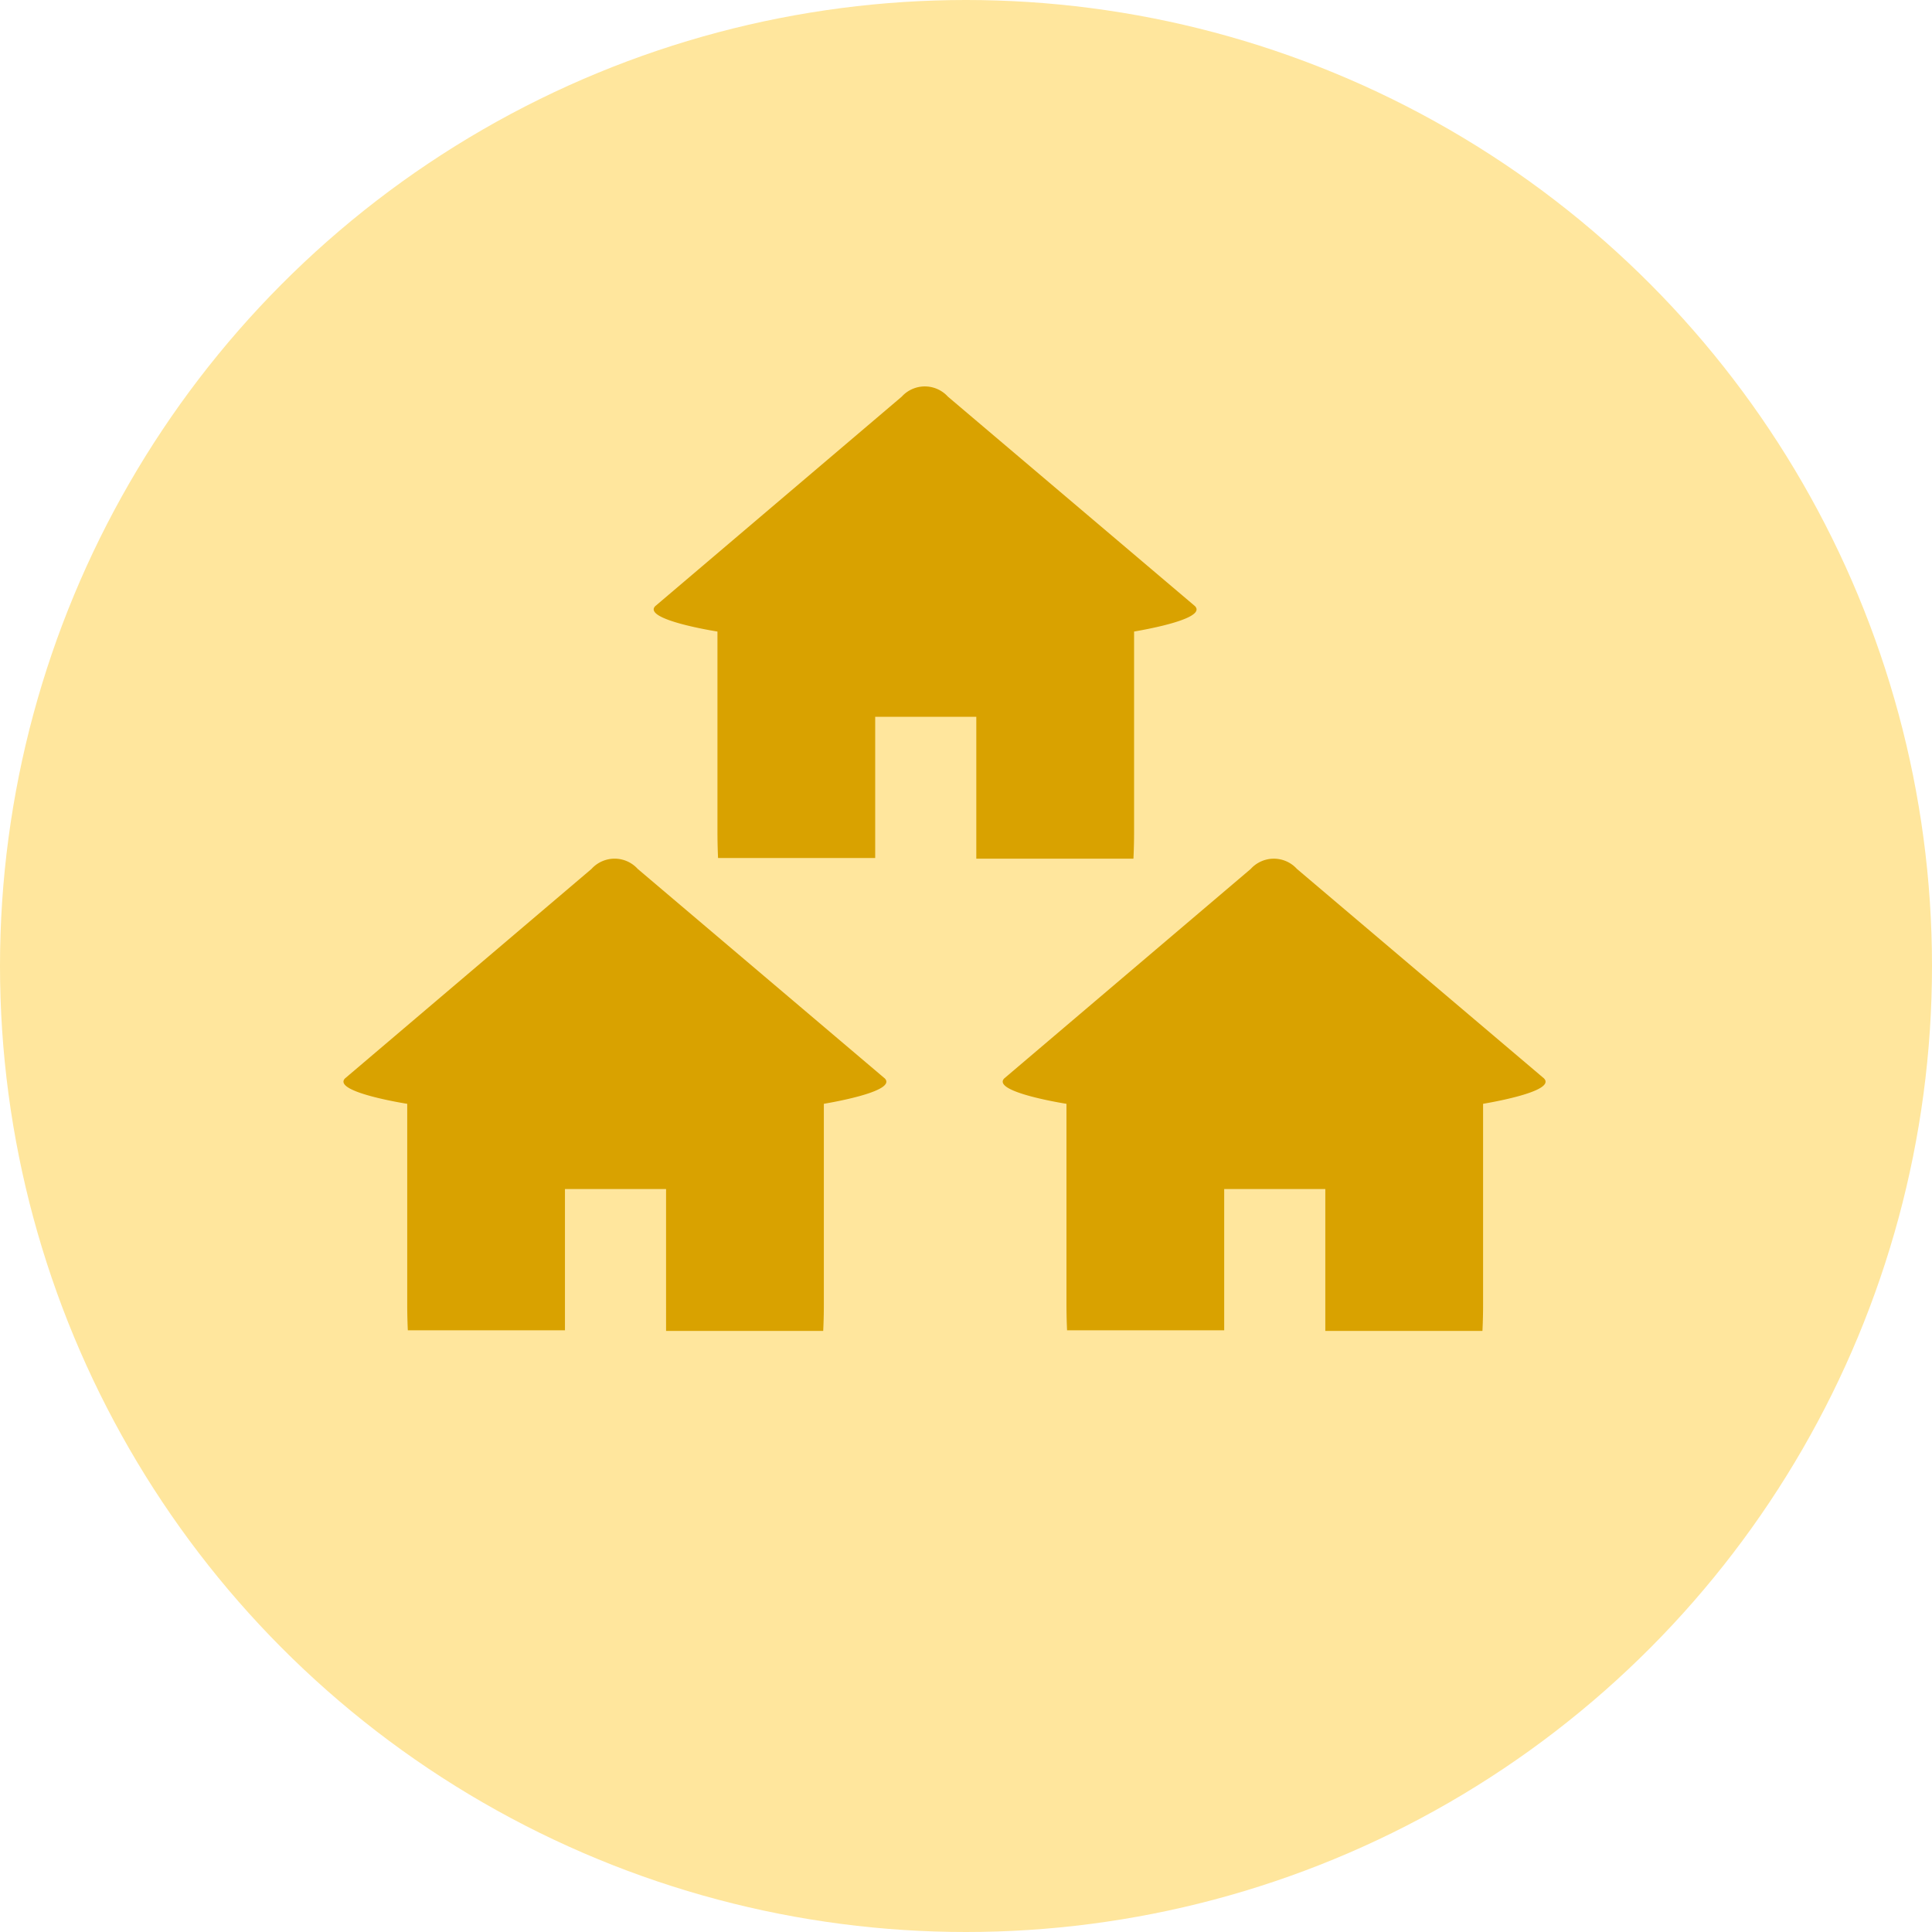
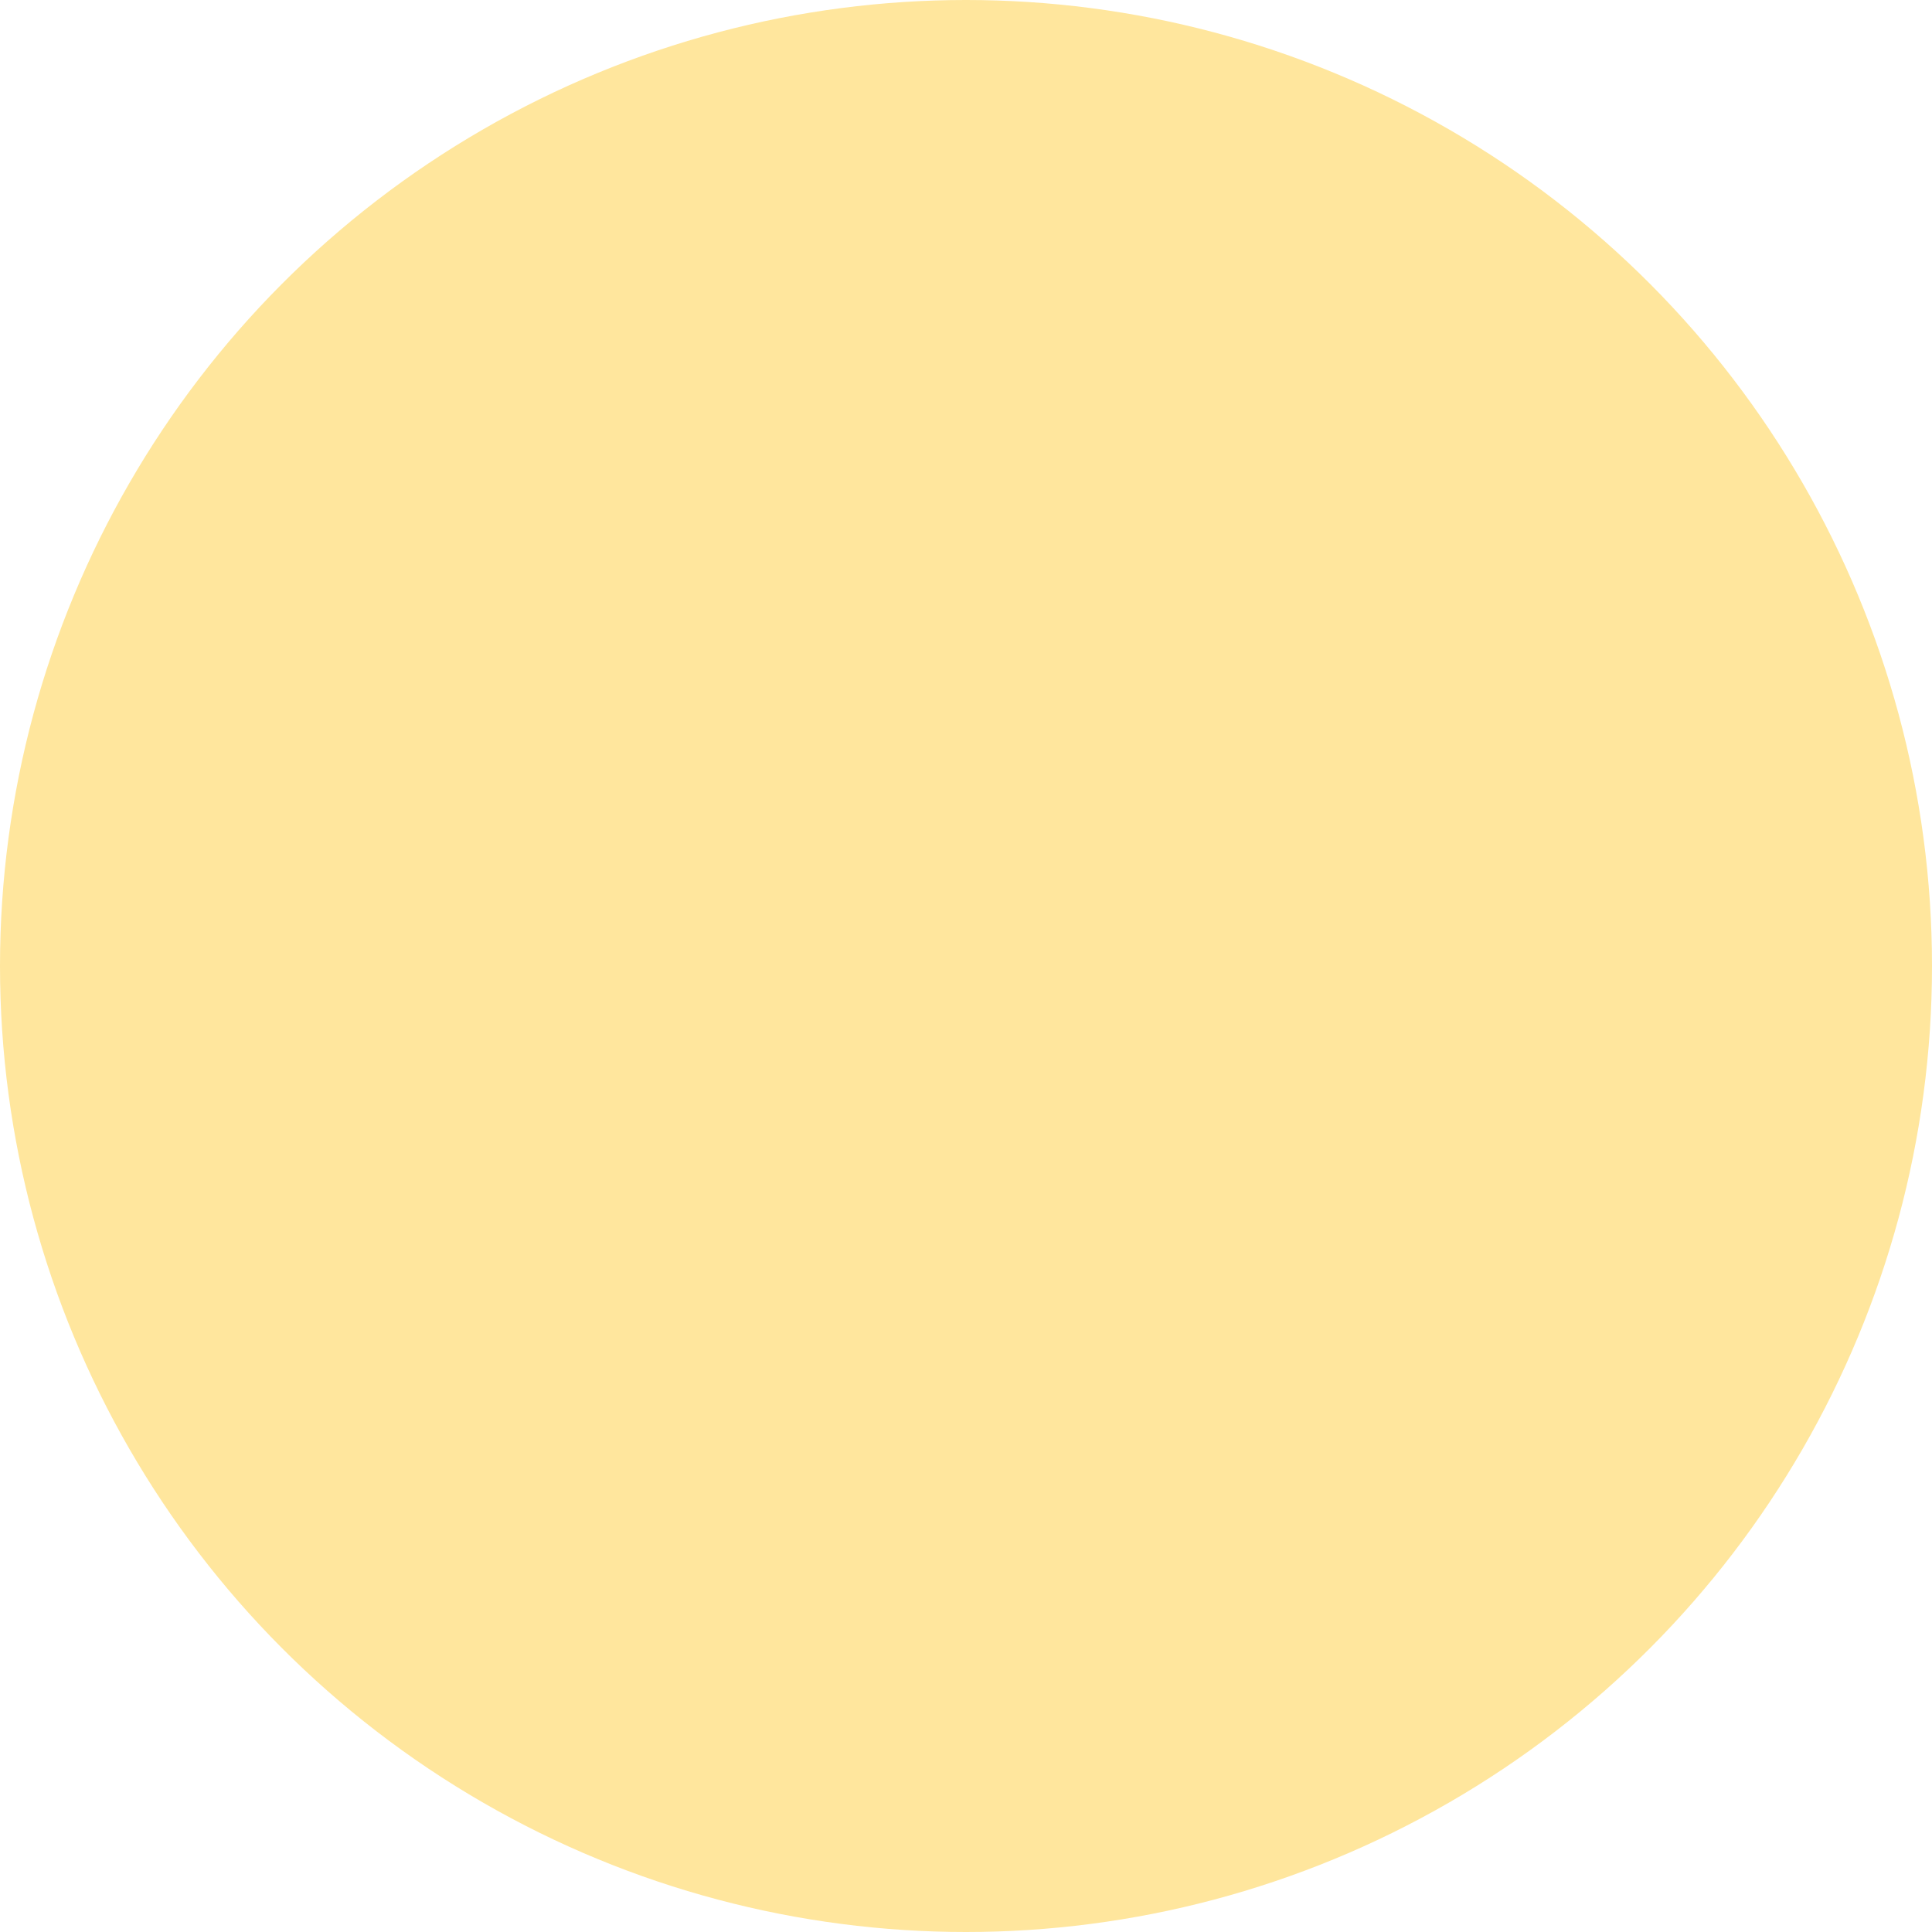
<svg xmlns="http://www.w3.org/2000/svg" width="45" height="45" viewBox="0 0 45 45">
  <title>tenancies_icon</title>
  <g fill="none" fill-rule="evenodd">
    <circle cx="22.5" cy="22.5" r="22.5" fill="#FFE69D" fill-rule="nonzero" />
    <g fill="#D9A200">
-       <path d="M20.61 25.12l-5.756-4.881a.726.726 0 0 0-1.077 0l-5.742 4.88c-.302.318 1.45.591 1.45.591v4.669c0 .333.014.606.014.606h3.66v-3.29h2.355V31h3.66s.015-.273.015-.606V25.71c-.015 0 1.722-.273 1.421-.59zM35.965 25.12l-5.757-4.881a.726.726 0 0 0-1.076 0l-5.742 4.88c-.302.318 1.45.591 1.45.591v4.669c0 .333.014.606.014.606h3.66v-3.29h2.355V31h3.66s.015-.273.015-.606V25.71c-.015 0 1.722-.273 1.42-.59zM27.836 14.12l-5.757-4.881a.726.726 0 0 0-1.076 0l-5.742 4.88c-.302.318 1.45.591 1.45.591v4.669c0 .333.014.606.014.606h3.66v-3.29h2.355V20h3.66s.015-.273.015-.606V14.71c-.015 0 1.722-.273 1.42-.59z" />
-     </g>
+       </g>
  </g>
</svg>